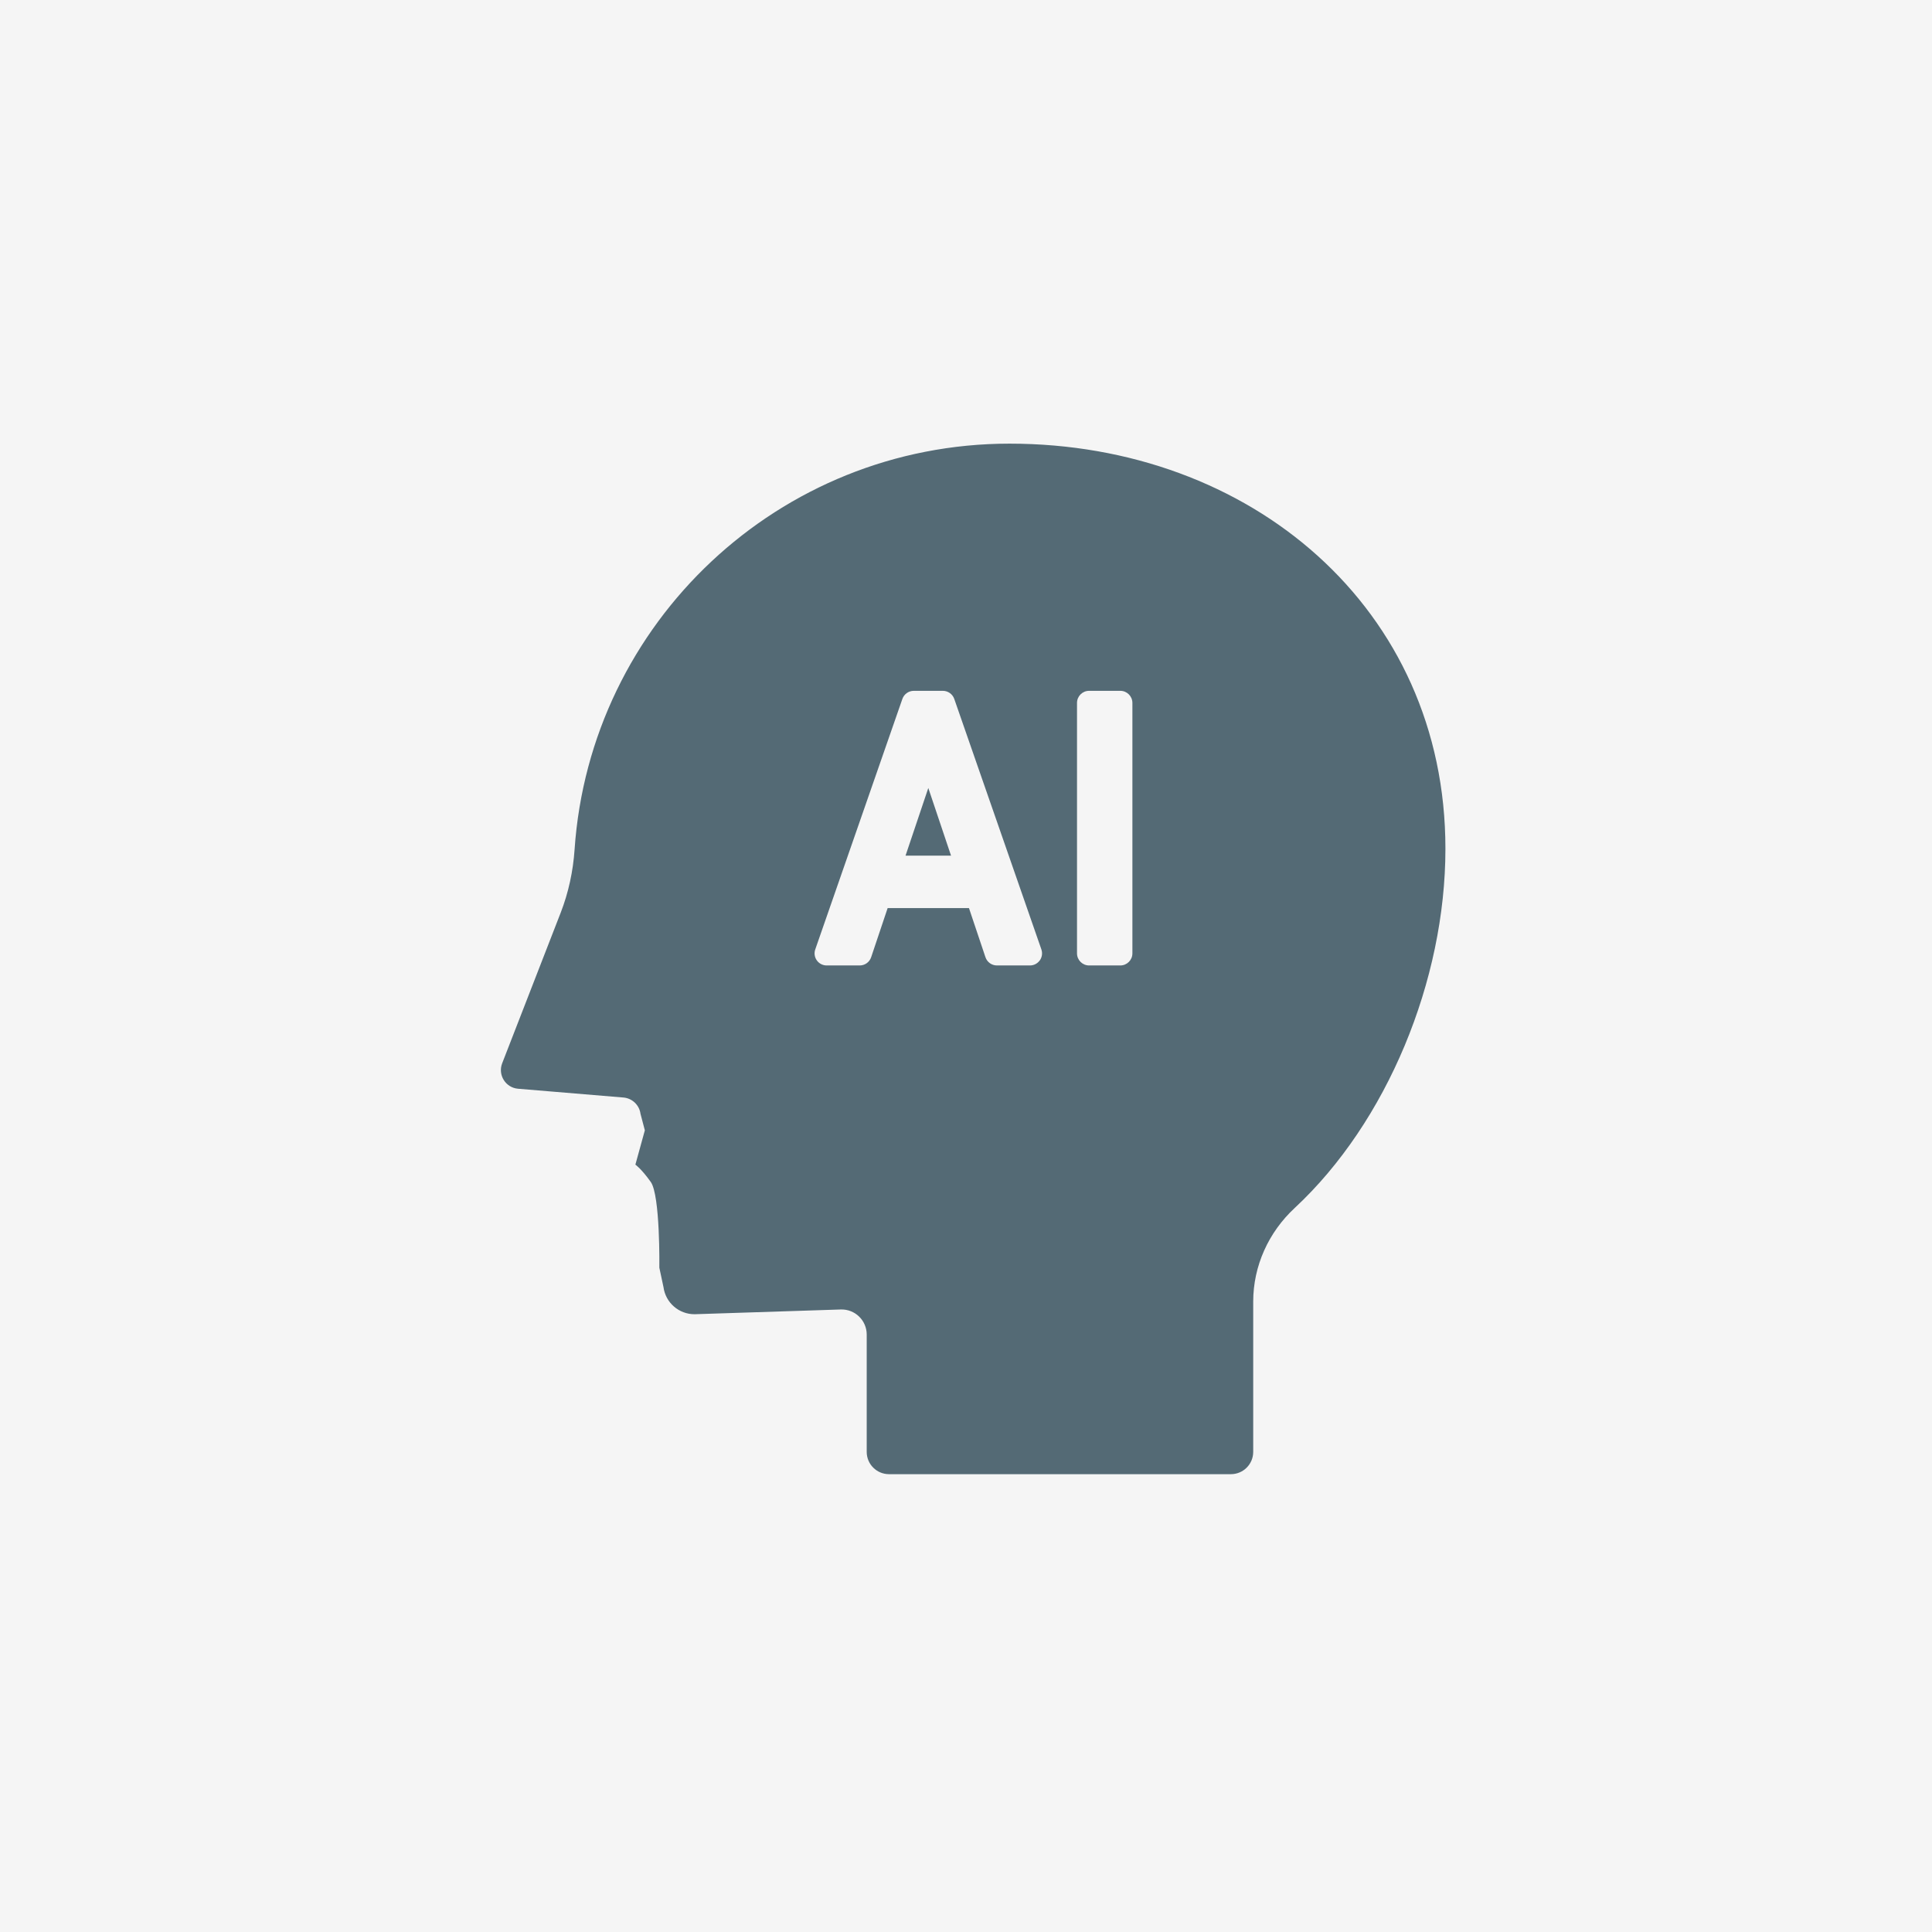
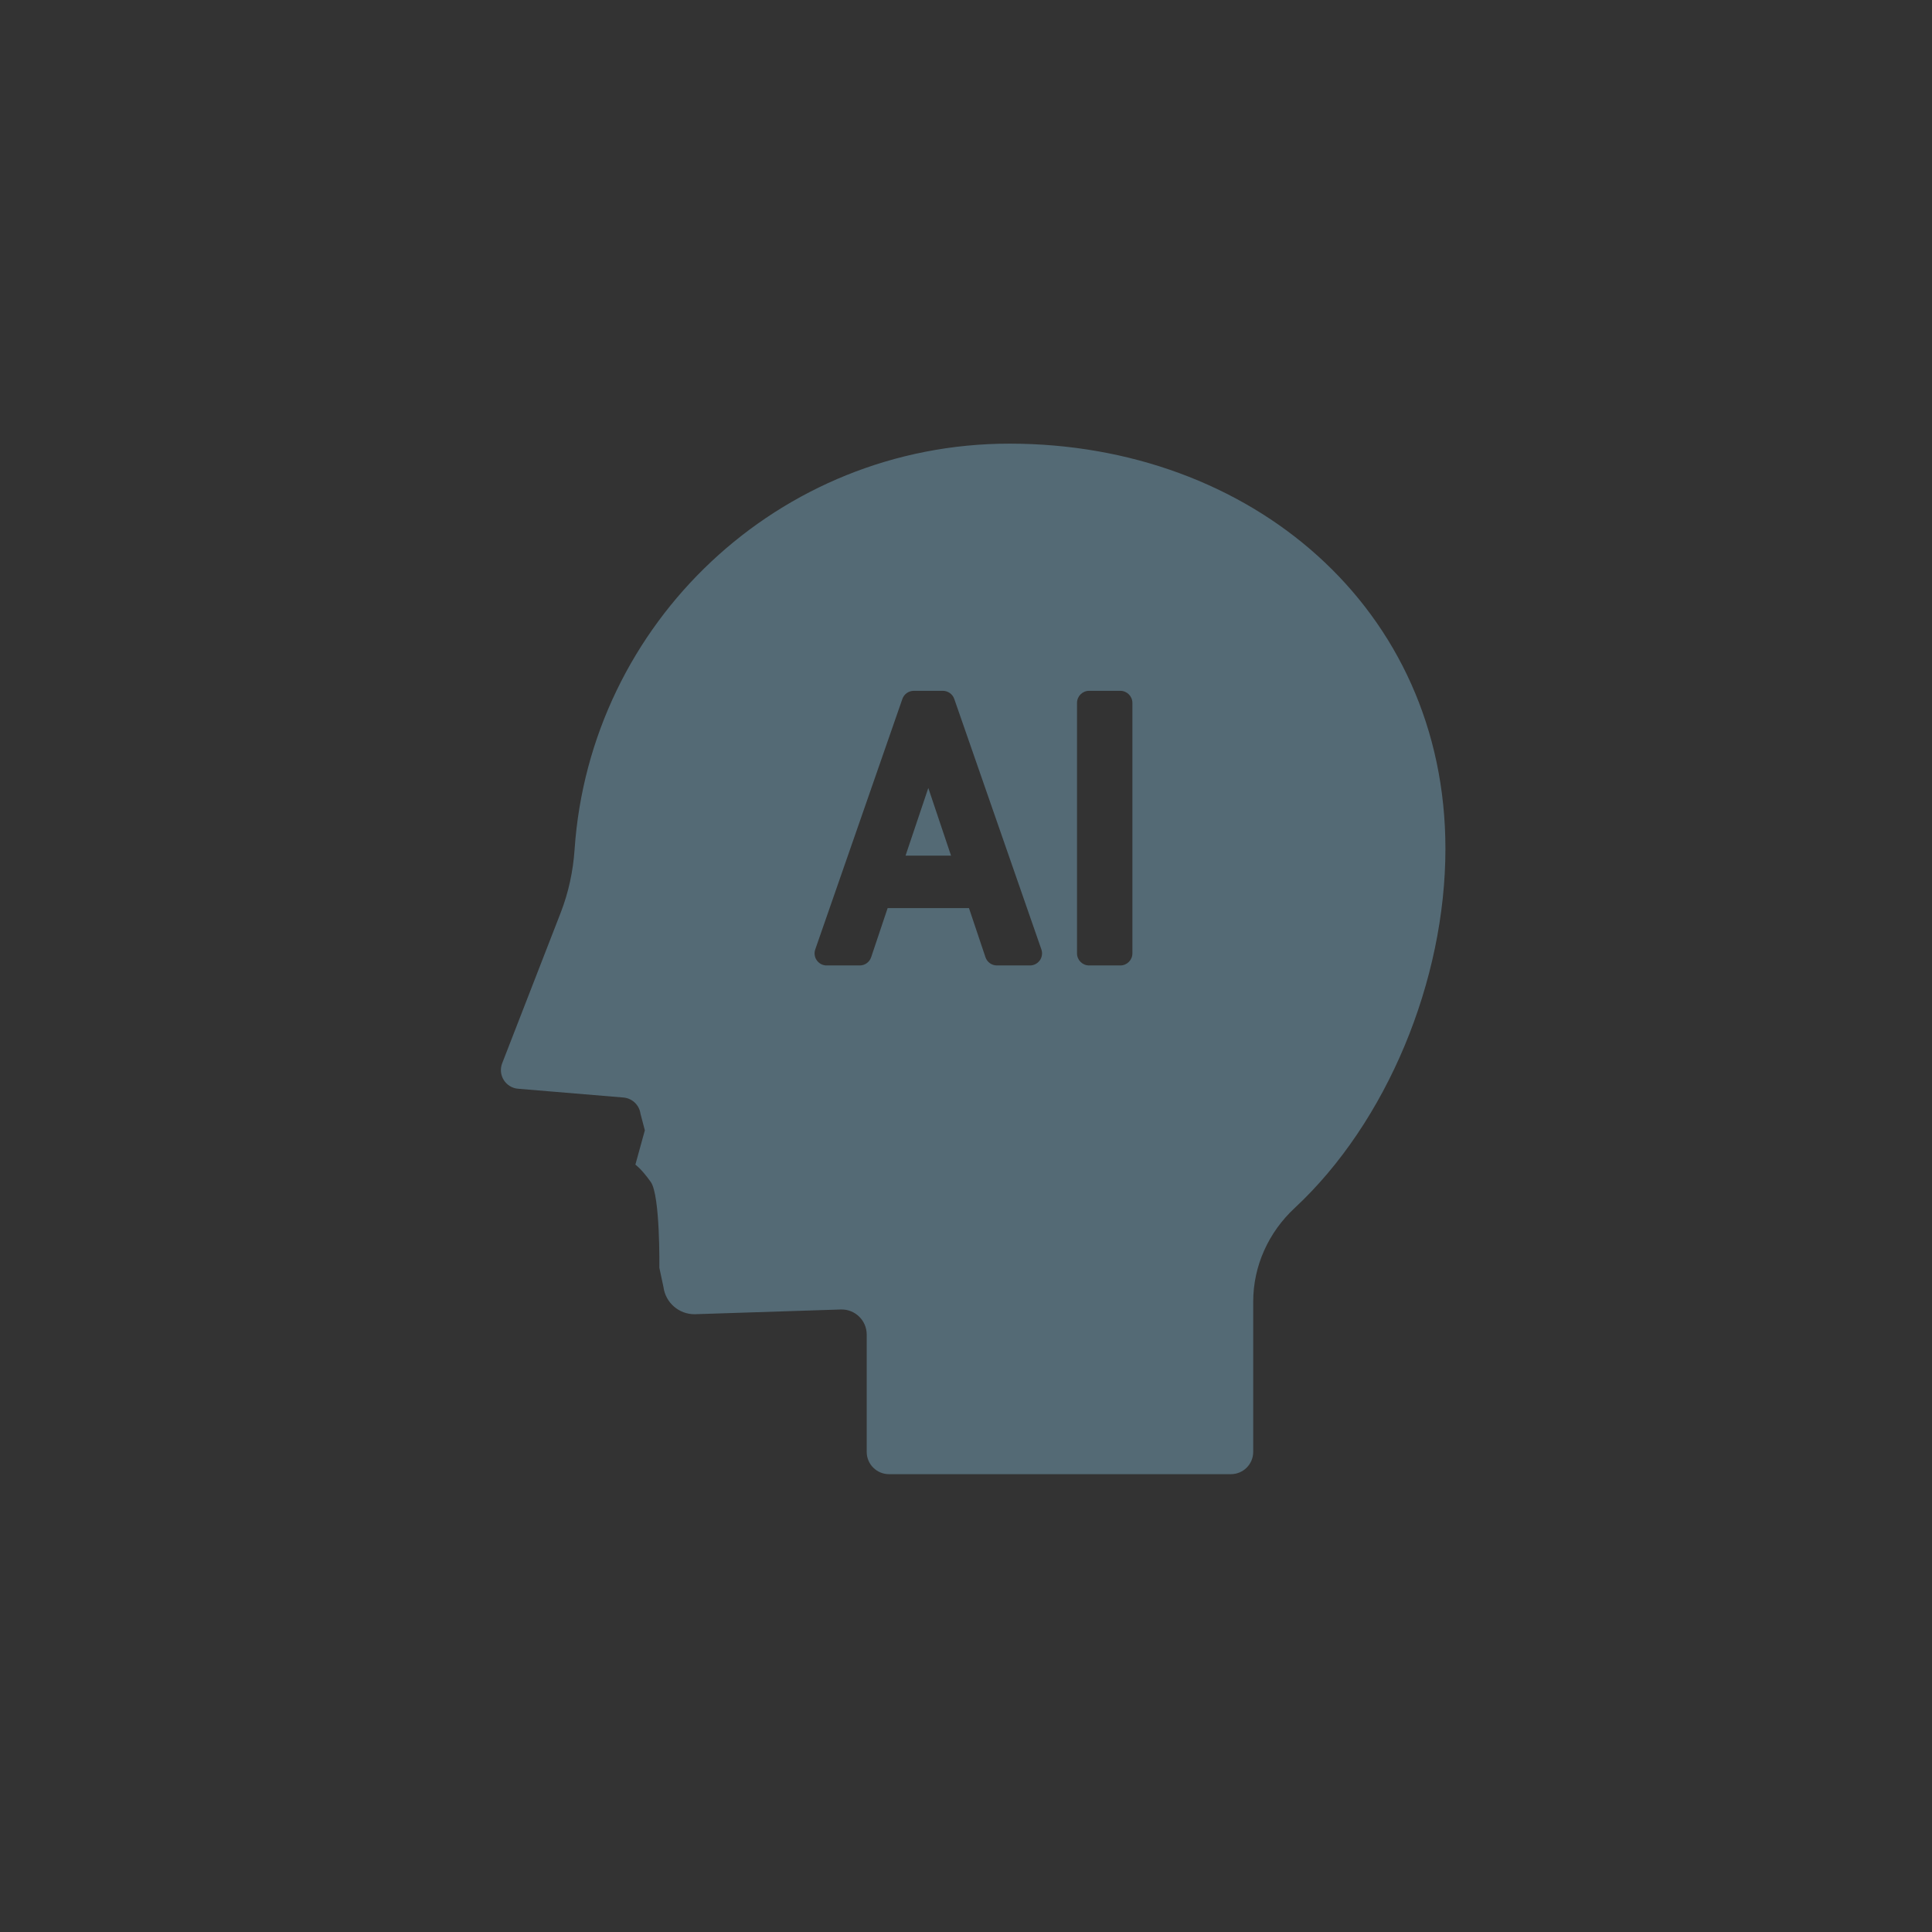
<svg xmlns="http://www.w3.org/2000/svg" width="135" height="135" viewBox="0 0 135 135" fill="none">
  <rect x="0" y="0" width="135" height="135" fill="#333333" stroke="none" />
-   <rect width="135" height="135" transform="matrix(-1 0 0 1 135 0)" fill="#F5F5F5" />
-   <path d="M63.276 59.787H66.454L64.866 55.061L63.276 59.787Z" fill="#546A75" />
+   <path d="M63.276 59.787H66.454L64.866 55.061Z" fill="#546A75" />
  <path d="M70.541 31C54.422 31 41.227 43.519 40.149 59.365C40.045 60.876 39.727 62.364 39.179 63.775L35.09 74.297C34.774 75.112 35.328 76.005 36.202 76.077L43.56 76.69C44.176 76.741 44.673 77.214 44.755 77.826L45.059 78.982L44.398 81.38C44.398 81.38 44.8 81.648 45.471 82.587C46.142 83.525 46.072 88.582 46.072 88.582L46.361 89.936C46.506 91.028 47.442 91.841 48.545 91.832L58.753 91.501C59.742 91.47 60.562 92.264 60.562 93.253V101.451C60.562 102.312 61.259 103.009 62.121 103.009H86.01C86.872 103.009 87.569 102.312 87.569 101.451V90.951C87.569 88.459 88.64 86.107 90.466 84.411C96.918 78.413 101 68.514 101 59.31C101.005 42.486 87.366 31 70.541 31ZM72.656 67.107C72.497 67.329 72.242 67.462 71.969 67.462H69.66C69.298 67.462 68.975 67.23 68.859 66.885L67.708 63.455H62.024L60.873 66.885C60.758 67.23 60.437 67.462 60.072 67.462H57.763C57.491 67.462 57.233 67.329 57.076 67.107C56.917 66.885 56.876 66.598 56.967 66.34L63.054 48.839C63.172 48.499 63.493 48.272 63.853 48.272H65.882C66.241 48.272 66.562 48.499 66.68 48.839L72.767 66.34C72.857 66.598 72.816 66.883 72.659 67.107H72.656ZM79.127 66.618C79.127 67.083 78.748 67.462 78.283 67.462H76.102C75.636 67.462 75.257 67.083 75.257 66.618V49.116C75.257 48.651 75.636 48.272 76.102 48.272H78.283C78.748 48.272 79.127 48.651 79.127 49.116V66.618Z" fill="#546A75" />
</svg>